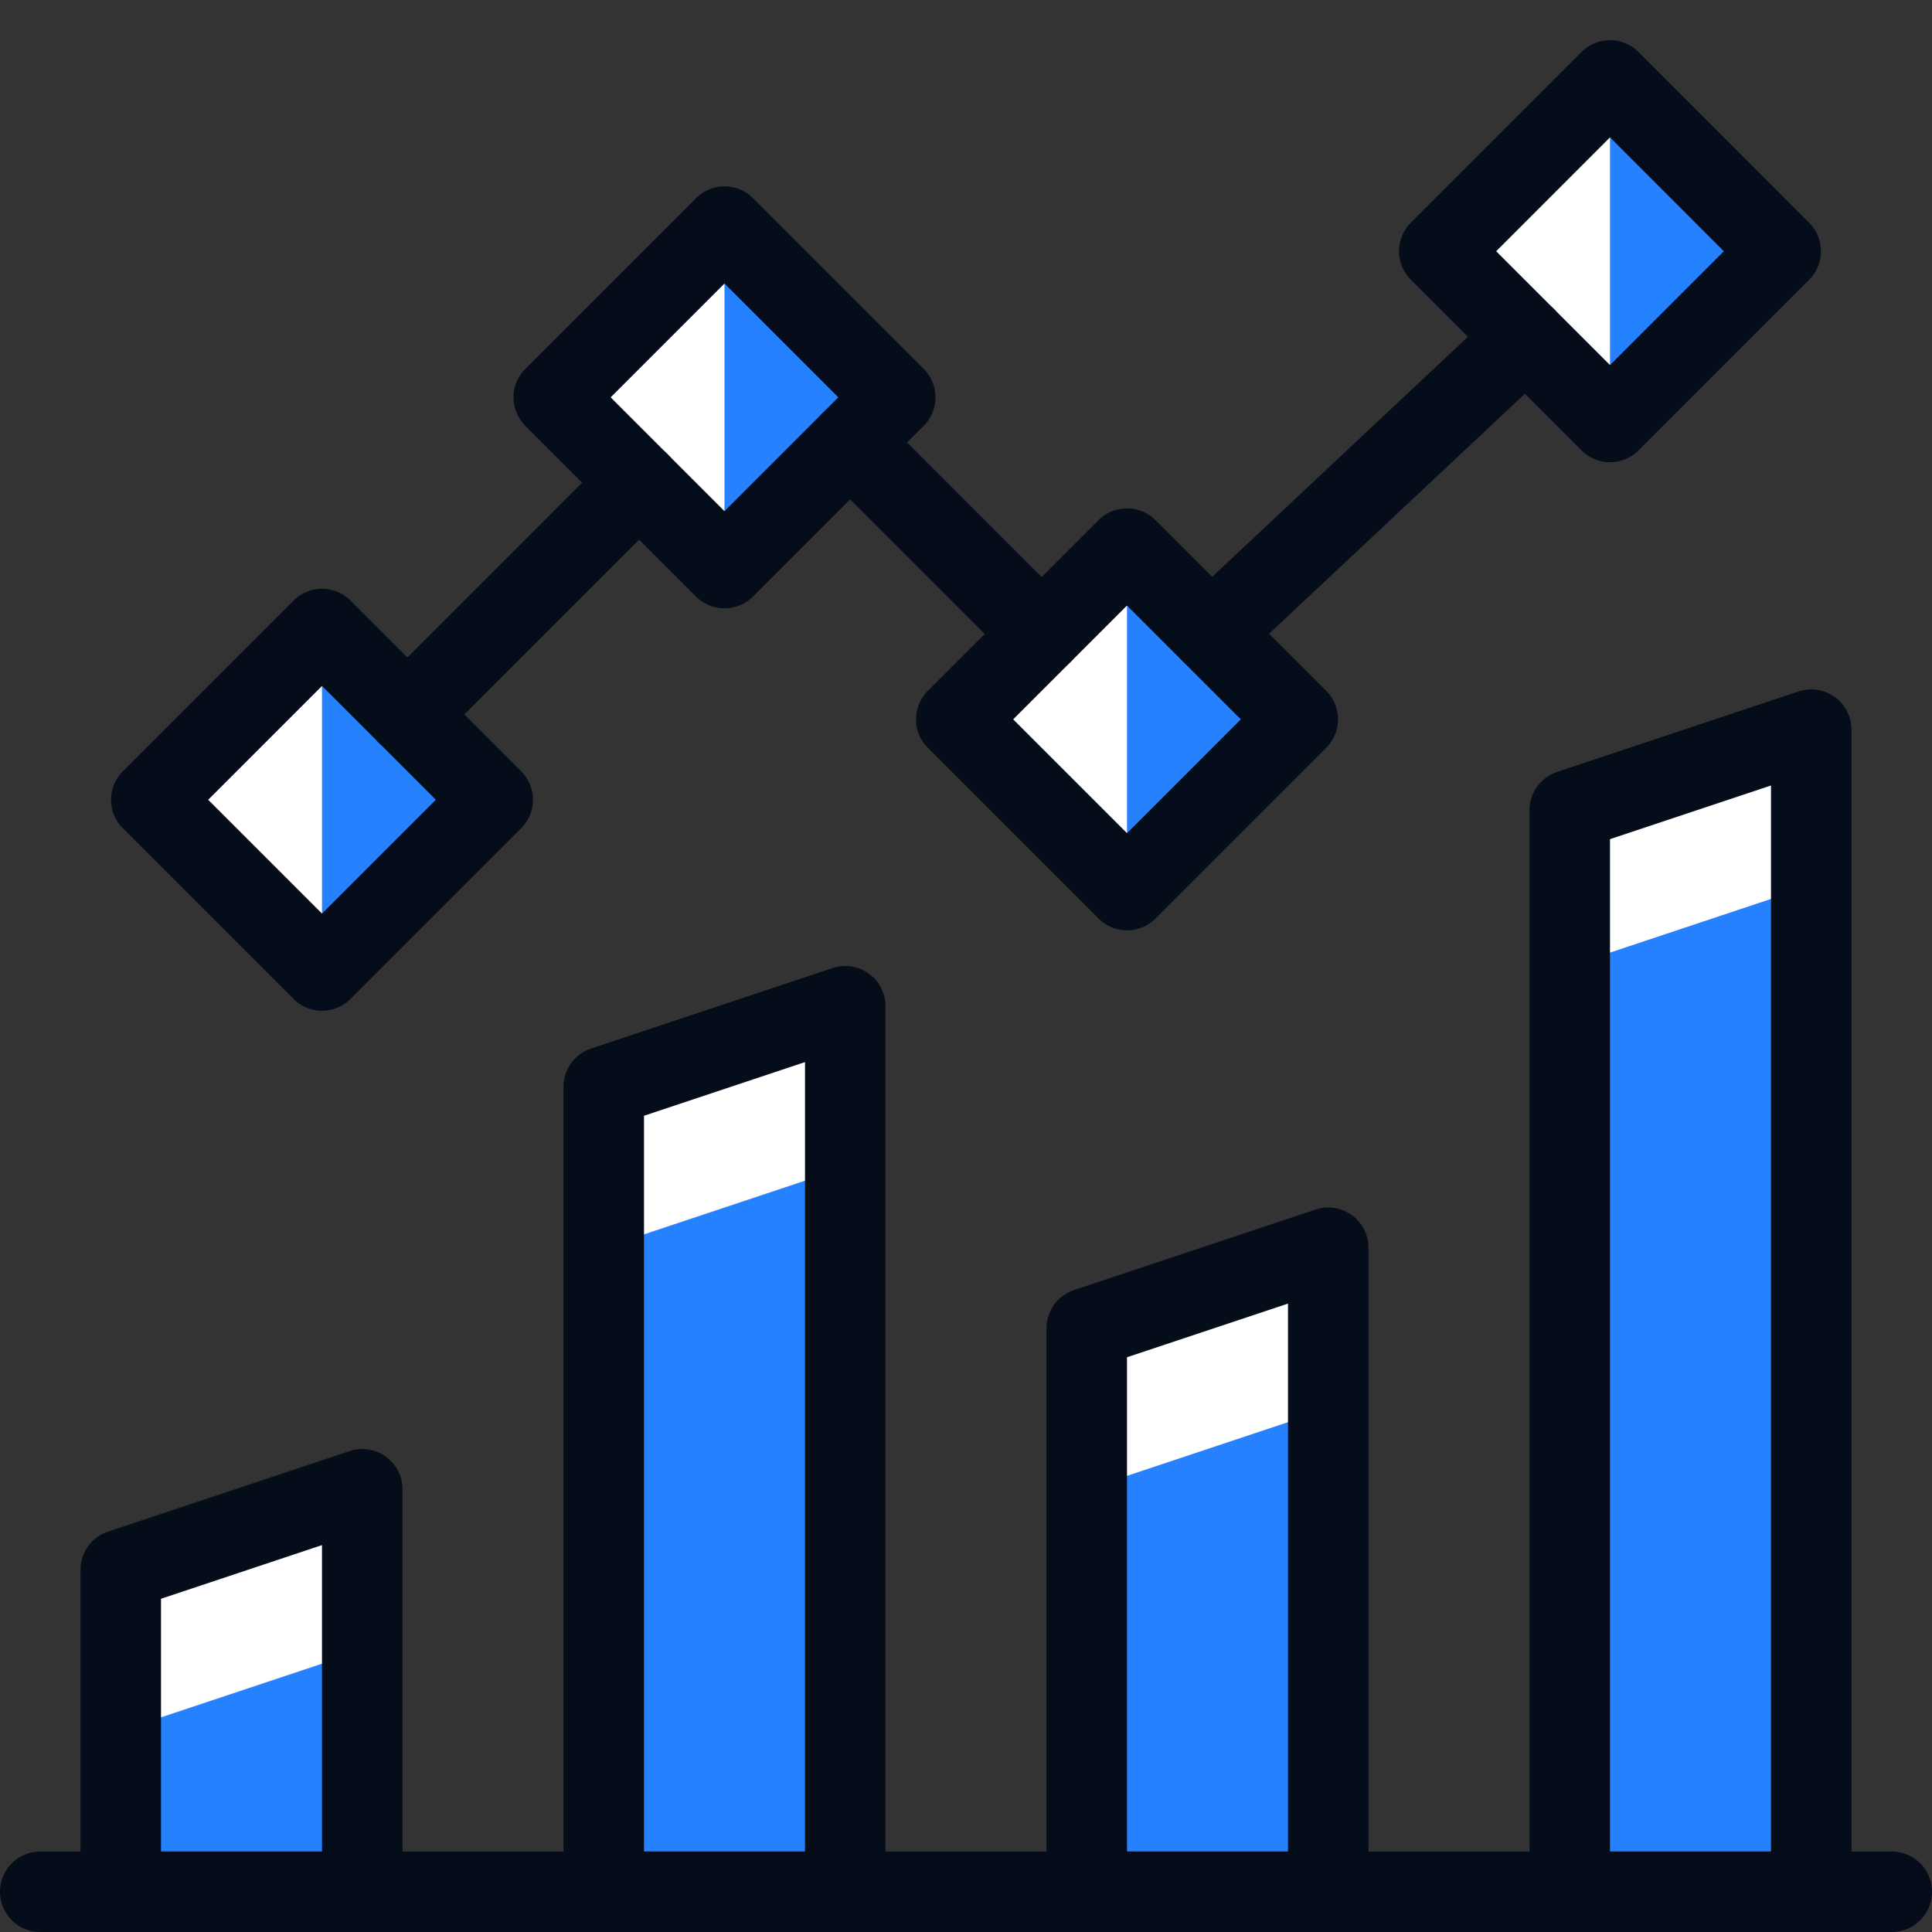
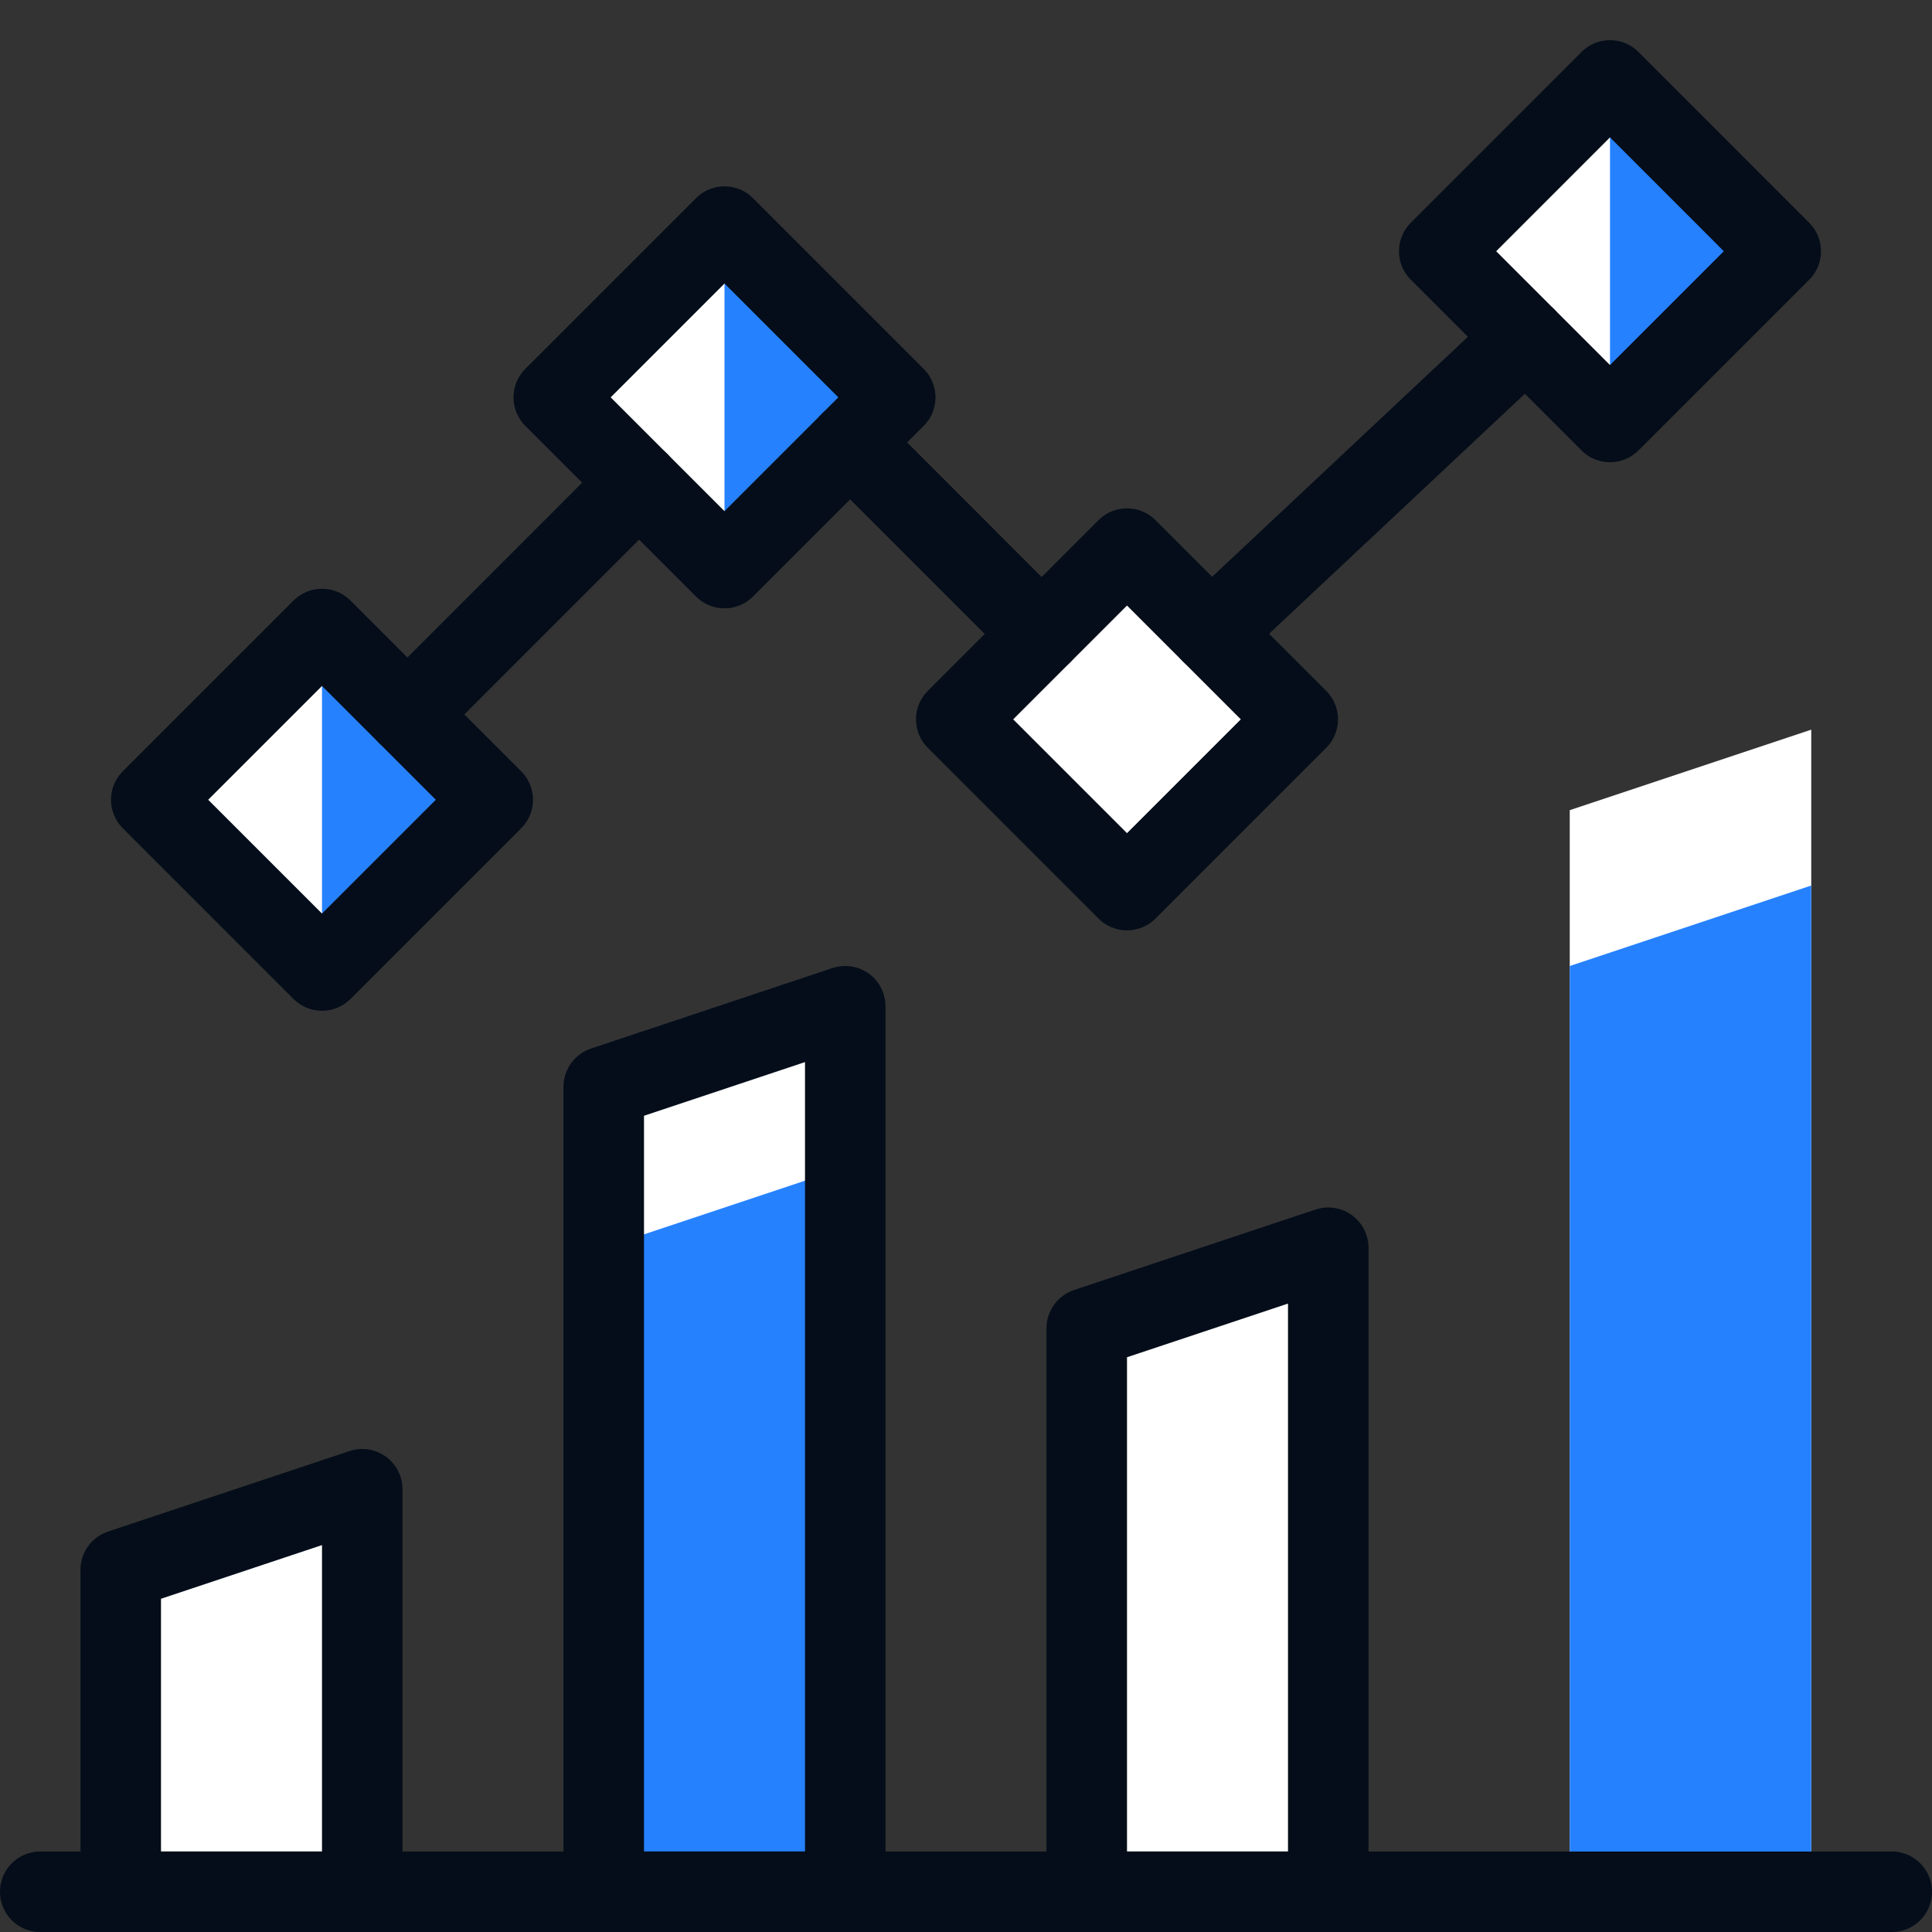
<svg xmlns="http://www.w3.org/2000/svg" fill="none" viewBox="0 0 24 24" height="24" width="24" id="Business-Chart-4--Streamline-Cyber.svg">
  <rect x="0" y="0" width="24" height="24" fill="#333333" stroke="none" />
  <desc>Business Chart 4 Streamline Icon: https://streamlinehq.com</desc>
  <path fill="#ffffff" d="m4.5 18.5 -3 1v4h3v-5Z" stroke-width="1" />
  <path fill="#ffffff" d="m10.5 12.5 -3 1v10h3v-11Z" stroke-width="1" />
  <path fill="#ffffff" d="m16.5 15.5 -3 1v7h3v-8Z" stroke-width="1" />
  <path fill="#ffffff" d="m22.5 9.064 -3 1V23.5h3V9.064Z" stroke-width="1" />
  <path fill="#ffffff" d="M20 0.999 17.879 3.121 20 5.242l2.121 -2.121L20 0.999Z" stroke-width="1" />
  <path fill="#ffffff" d="m14 6.814 -2.121 2.121 2.121 2.121 2.121 -2.121 -2.121 -2.121Z" stroke-width="1" />
  <path fill="#ffffff" d="M9 2.814 6.879 4.935l2.121 2.121 2.121 -2.121 -2.121 -2.121Z" stroke-width="1" />
  <path fill="#ffffff" d="M4 7.814 1.879 9.936l2.121 2.121 2.121 -2.121L4 7.814Z" stroke-width="1" />
-   <path fill="#2681ff" d="M1.5 23.5h3v-3l-3 1v2Z" stroke-width="1" />
  <path fill="#2681ff" d="M7.5 23.5h3v-9l-3 1v8Z" stroke-width="1" />
-   <path fill="#2681ff" d="M13.5 23.5h3v-6l-3 1v5Z" stroke-width="1" />
  <path fill="#2681ff" d="M19.5 23.5h3V11l-3 1v11.5Z" stroke-width="1" />
  <path fill="#2681ff" d="m20 5.243 2.121 -2.122L20 1v4.243Z" stroke-width="1" />
-   <path fill="#2681ff" d="m14 11.057 2.121 -2.122L14 6.814v4.243Z" stroke-width="1" />
  <path fill="#2681ff" d="m9 7.057 2.121 -2.122L9 2.814v4.243Z" stroke-width="1" />
  <path fill="#2681ff" d="m4 12.057 2.121 -2.122L4 7.814v4.243Z" stroke-width="1" />
  <path stroke="#040d19" stroke-linecap="round" stroke-linejoin="round" d="M0.5 23.5h23" stroke-width="1" />
  <path stroke="#040d19" stroke-linecap="round" stroke-linejoin="round" d="m5.061 8.875 2.878 -2.879" stroke-width="1" />
  <path stroke="#040d19" stroke-linecap="round" stroke-linejoin="round" d="m10.561 5.496 2.378 2.379" stroke-width="1" />
  <path stroke="#040d19" stroke-linecap="round" stroke-linejoin="round" d="m15.047 7.861 3.906 -3.665" stroke-width="1" />
  <path stroke="#040d19" stroke-linecap="round" stroke-linejoin="round" d="m4.5 18.5 -3 1v4h3v-5Z" stroke-width="1" />
  <path stroke="#040d19" stroke-linecap="round" stroke-linejoin="round" d="m10.5 12.5 -3 1v10h3v-11Z" stroke-width="1" />
  <path stroke="#040d19" stroke-linecap="round" stroke-linejoin="round" d="m16.5 15.5 -3 1v7h3v-8Z" stroke-width="1" />
-   <path stroke="#040d19" stroke-linecap="round" stroke-linejoin="round" d="m22.5 9.064 -3 1V23.5h3V9.064Z" stroke-width="1" />
  <path stroke="#040d19" stroke-linecap="round" stroke-linejoin="round" d="M20 0.999 17.879 3.121 20 5.242l2.121 -2.121L20 0.999Z" stroke-width="1" />
  <path stroke="#040d19" stroke-linecap="round" stroke-linejoin="round" d="m14 6.815 -2.121 2.121 2.121 2.121 2.121 -2.121 -2.121 -2.121Z" stroke-width="1" />
  <path stroke="#040d19" stroke-linecap="round" stroke-linejoin="round" d="M9 2.815 6.879 4.936l2.121 2.121 2.121 -2.121 -2.121 -2.121Z" stroke-width="1" />
  <path stroke="#040d19" stroke-linecap="round" stroke-linejoin="round" d="M4 7.814 1.879 9.935l2.121 2.121 2.121 -2.121 -2.121 -2.121Z" stroke-width="1" />
</svg>